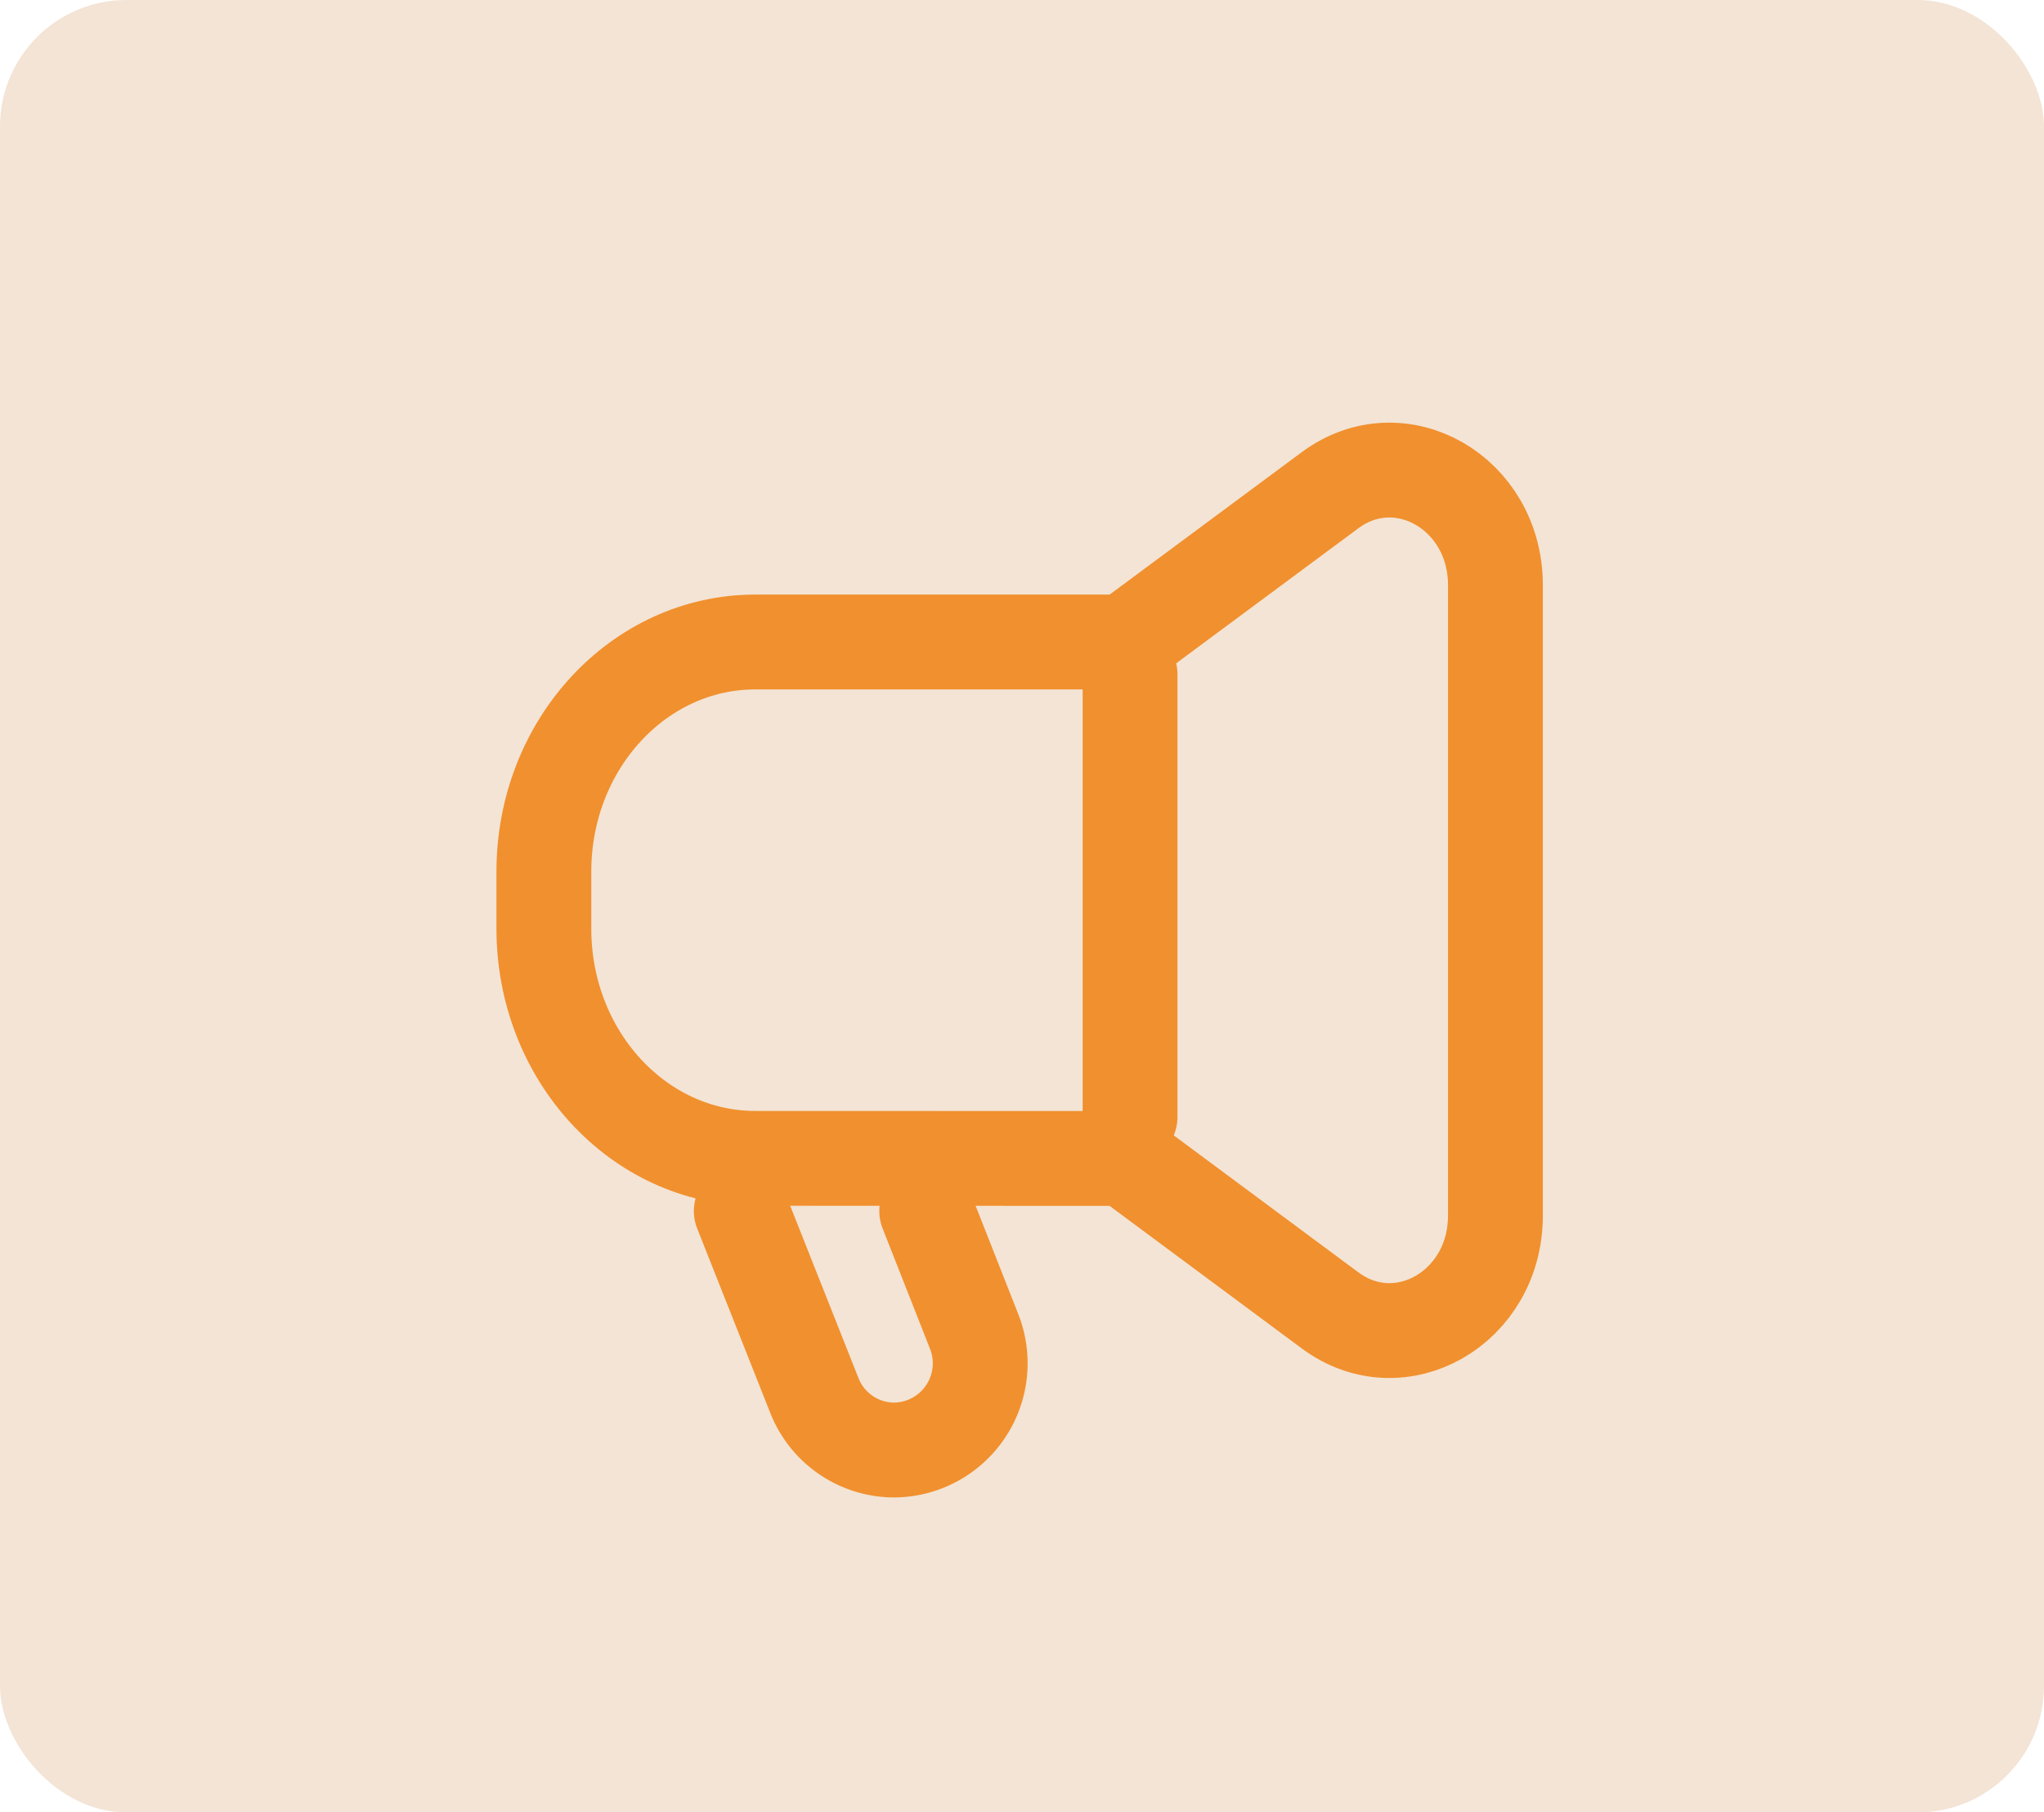
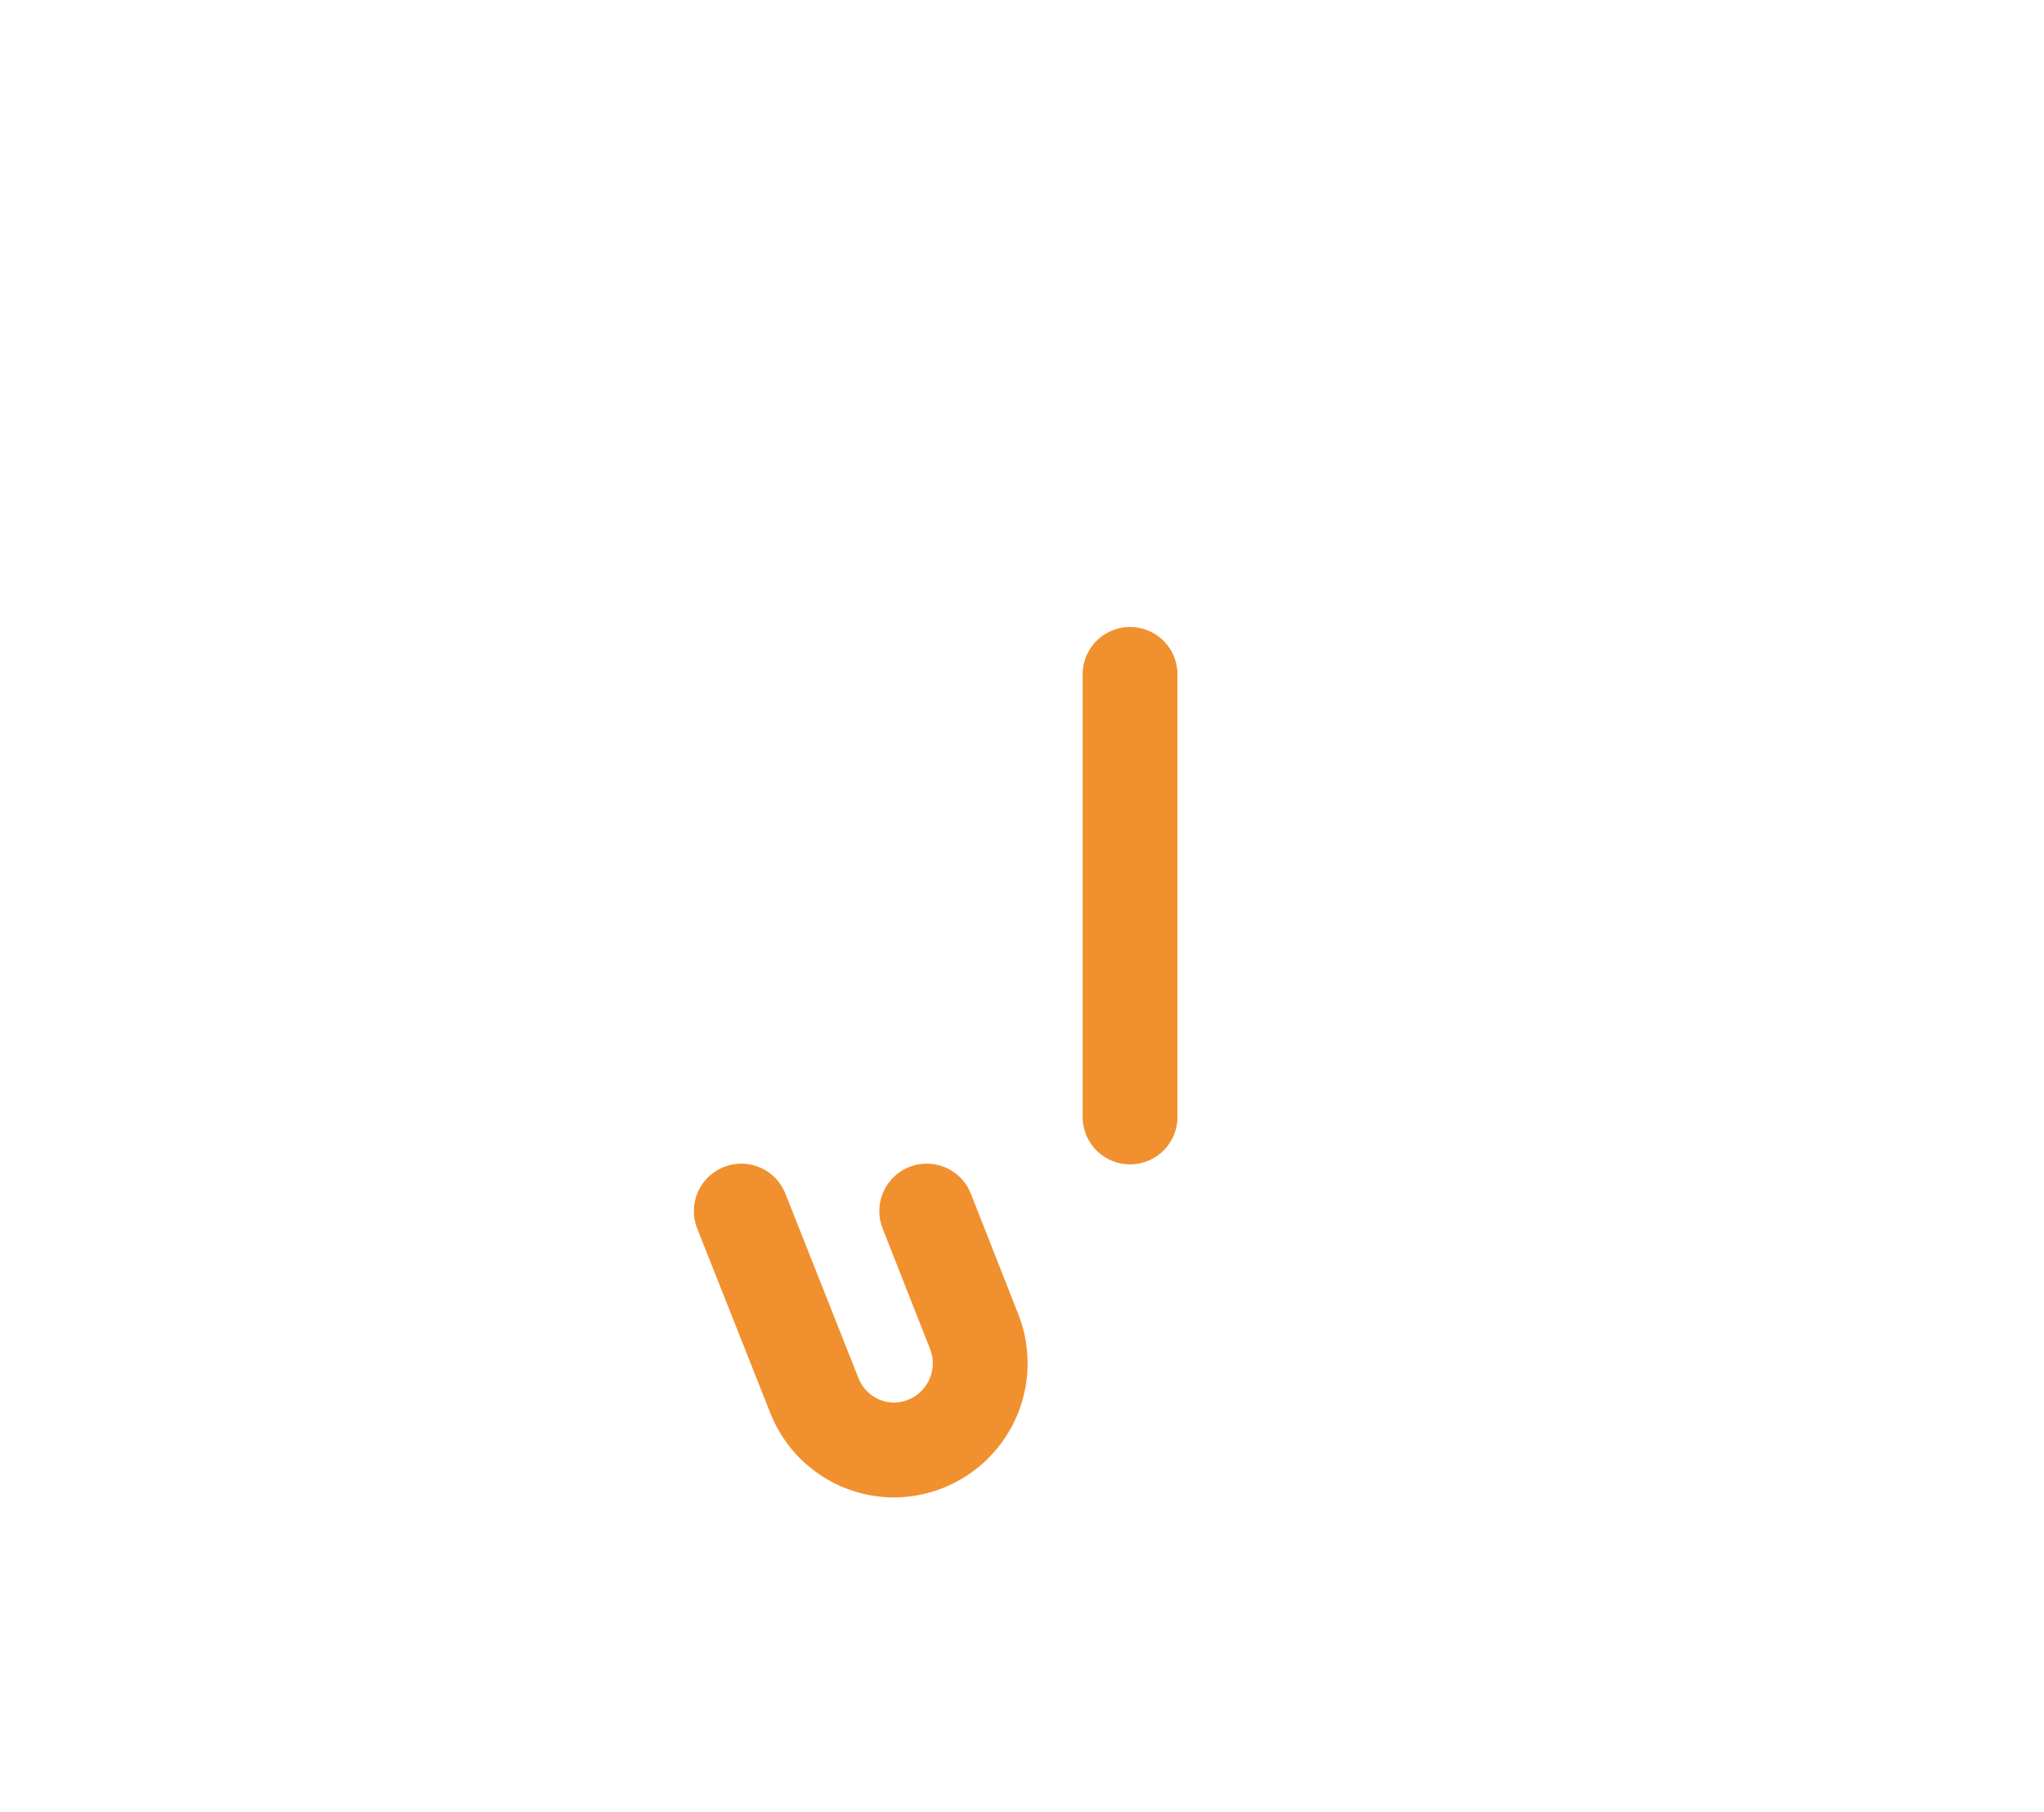
<svg xmlns="http://www.w3.org/2000/svg" width="97" height="86" viewBox="0 0 97 86">
-   <rect width="97" height="86" rx="6" fill="#f3e4d5" />
  <g transform="translate(0 -2.26)">
-     <path d="M30.591,35.669l-17.556-.005C7.493,35.664,3,30.785,3,24.768V22.054c0-6.017,4.493-10.892,10.037-10.892H30.593l9.714-7.2c3.332-2.469,7.85.12,7.85,4.5V38.381c0,4.378-4.521,6.967-7.85,4.495Z" transform="translate(22.81 21.561)" fill="none" stroke="#f1902e" stroke-linecap="round" stroke-linejoin="round" stroke-width="4.5" />
    <line y2="21" transform="translate(53.628 34.26)" fill="none" stroke="#f1902e" stroke-linecap="round" stroke-linejoin="round" stroke-width="4.5" />
    <path d="M6,15l3.467,8.748a4.079,4.079,0,0,0,3.787,2.59h0A4.115,4.115,0,0,0,17.045,20.7L14.8,15" transform="translate(29.179 44.727)" fill="none" stroke="#f1902e" stroke-linecap="round" stroke-linejoin="round" stroke-width="4.5" />
  </g>
</svg>